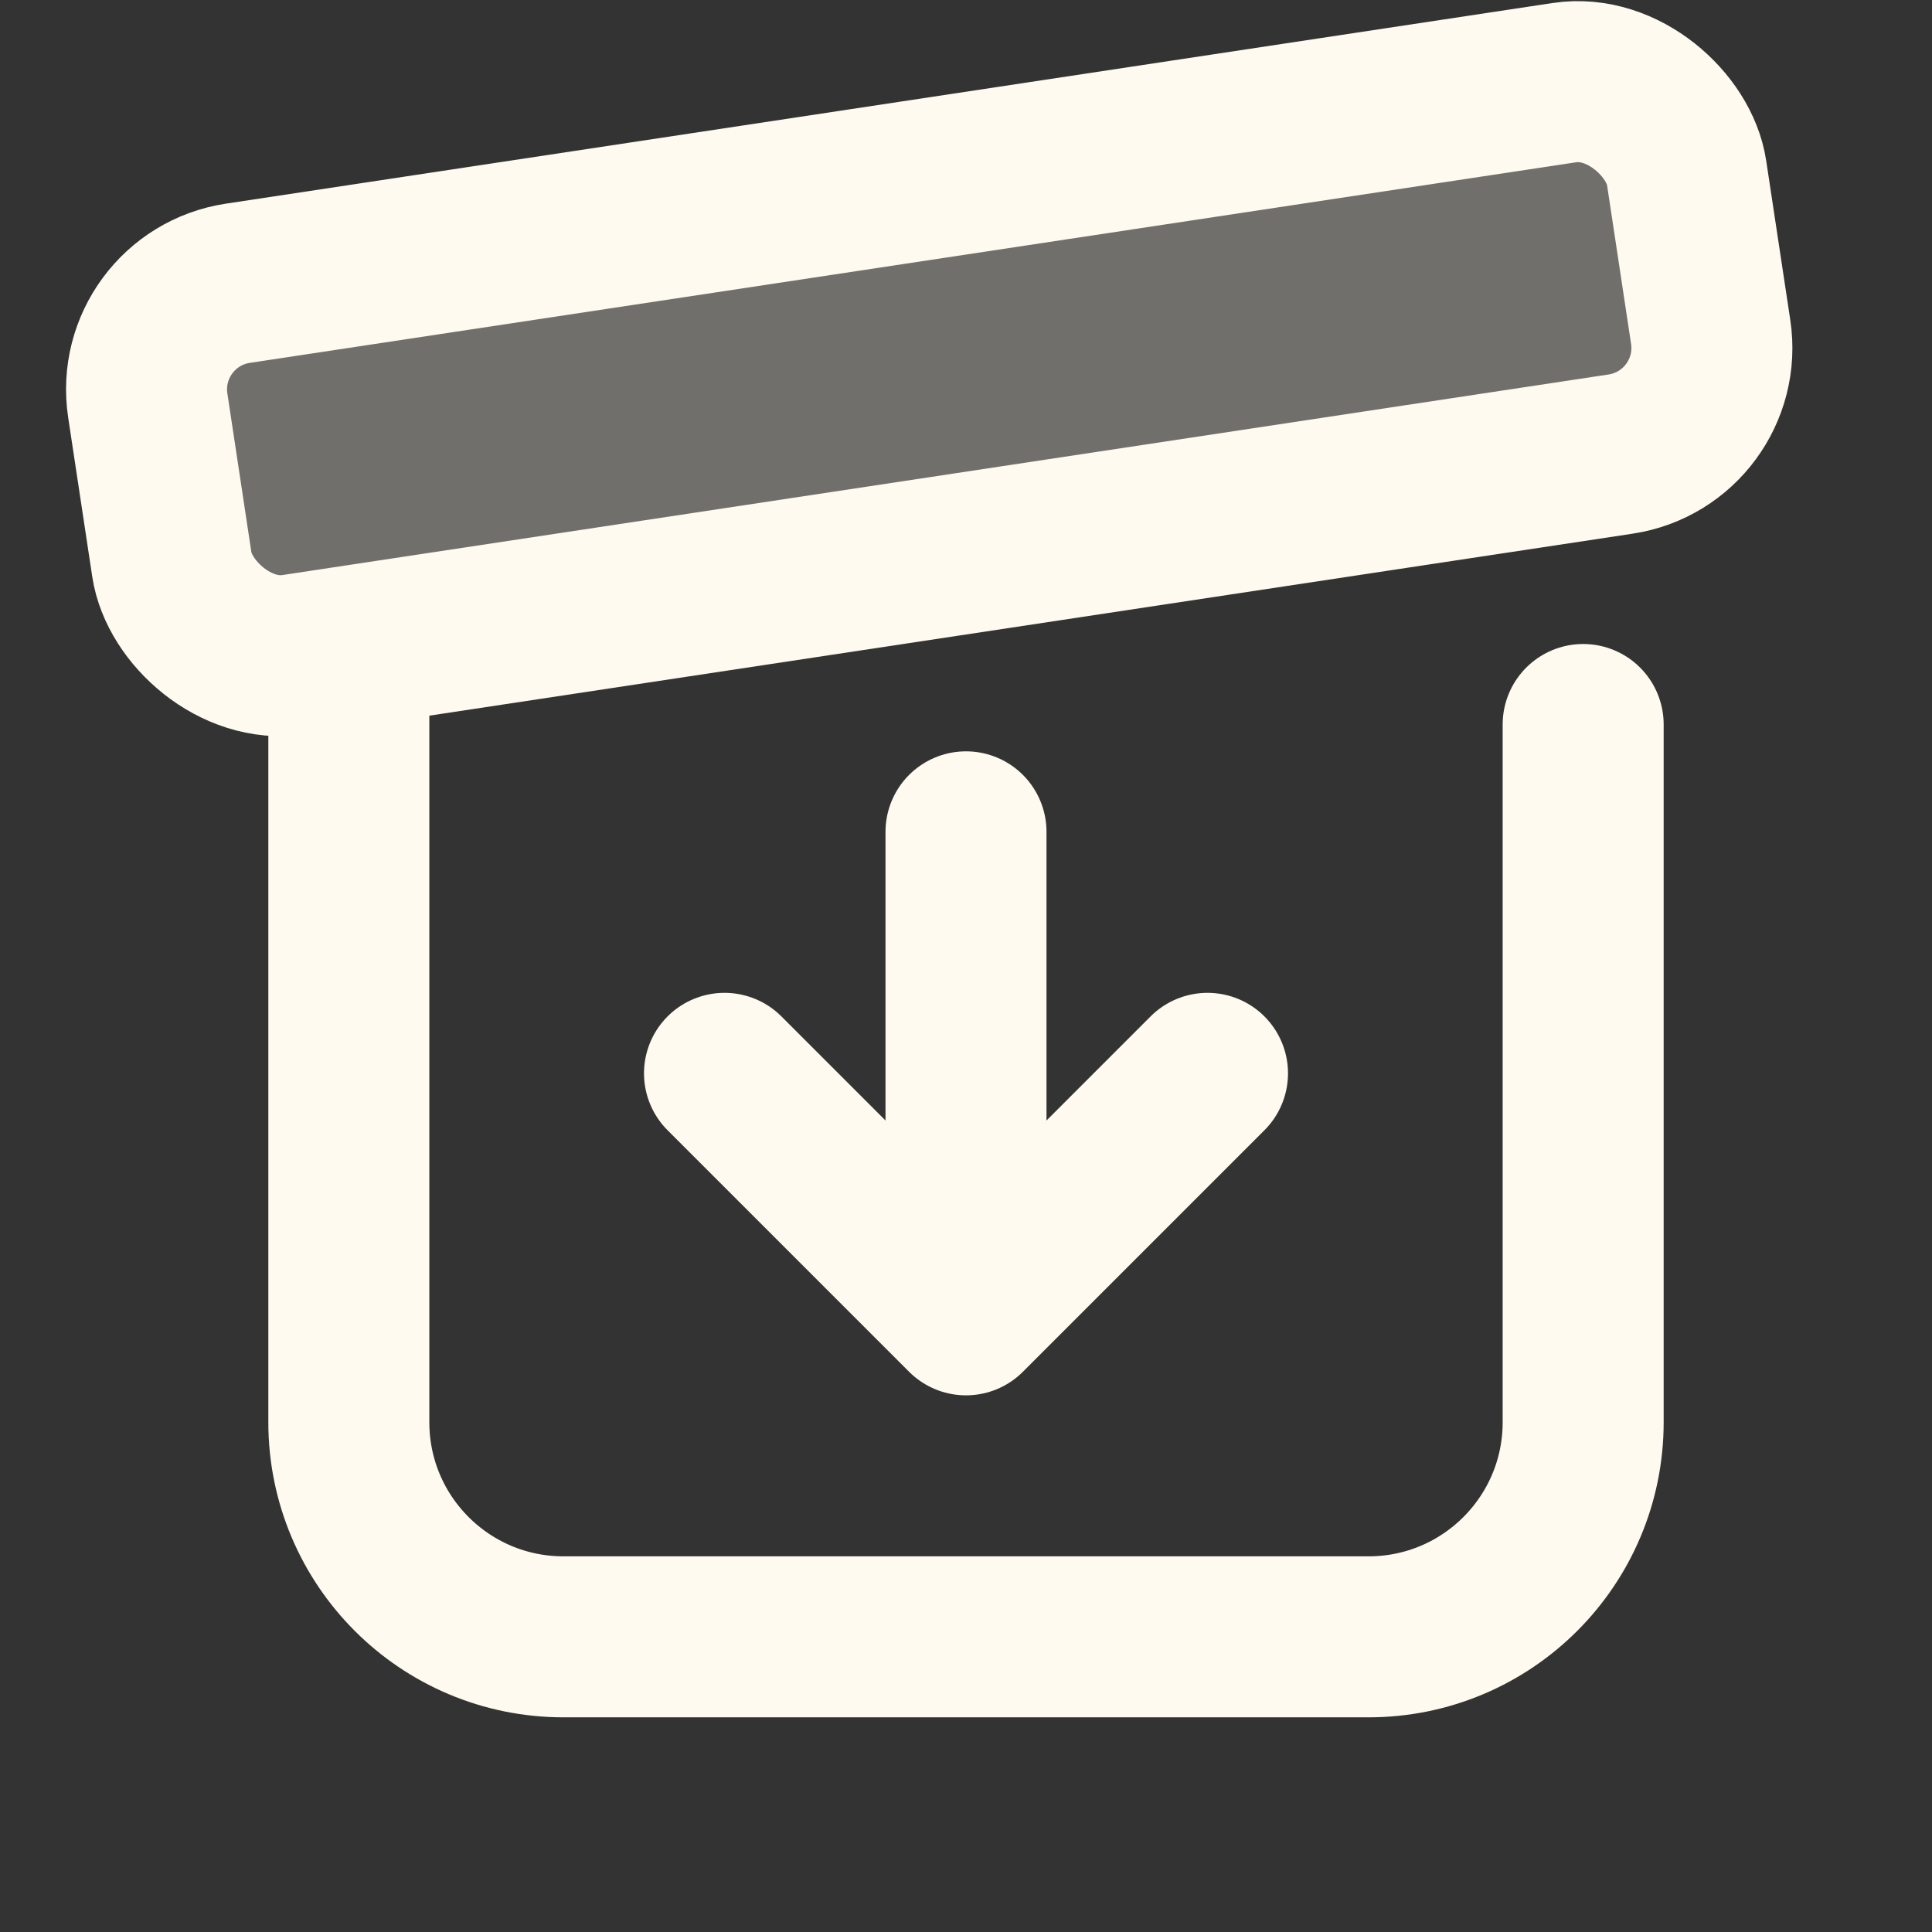
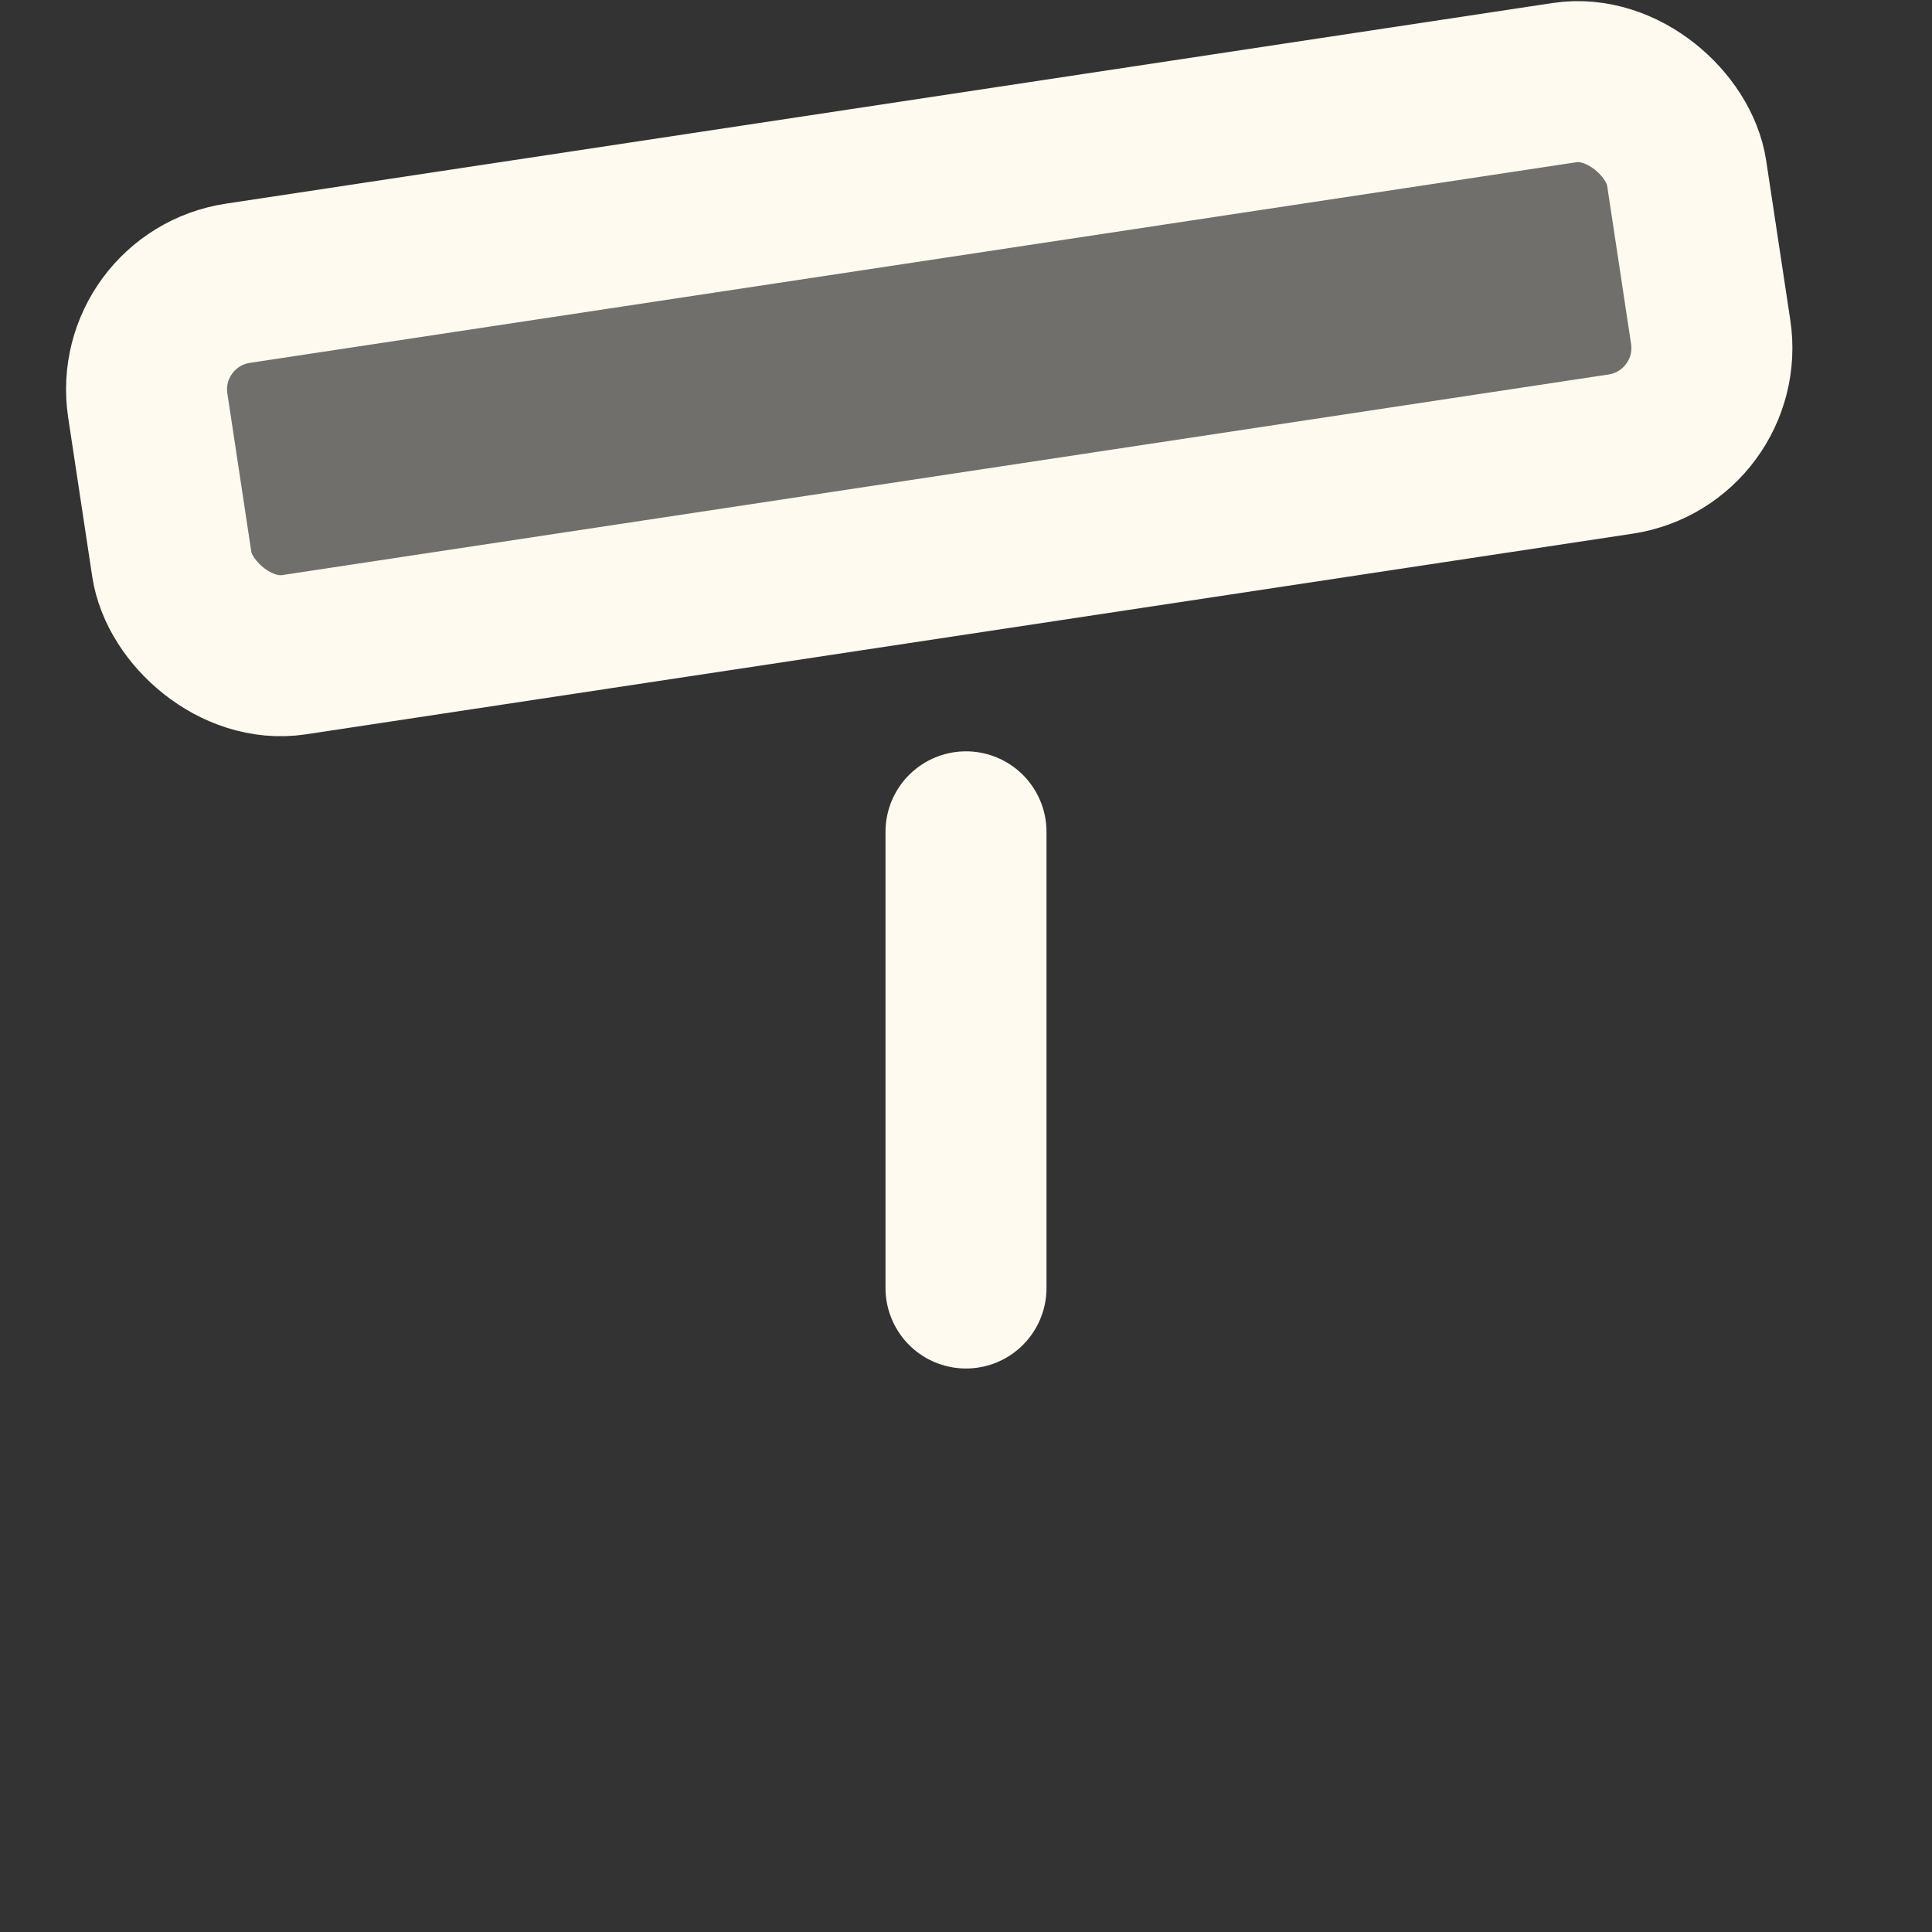
<svg xmlns="http://www.w3.org/2000/svg" height="18" width="18" viewBox="0 0 18 18">
  <rect x="0" y="0" width="18" height="18" fill="#333333" stroke="none" />
  <title>archive 2</title>
  <g stroke-linecap="round" stroke-width="1.5" fill="none" stroke="#fFFAEF" stroke-linejoin="round" class="nc-icon-wrapper">
    <rect x="1.407" y="1.685" width="14.5" height="3.5" rx="1" ry="1" transform="translate(-.416 1.333) rotate(-8.6)" fill="#fFFAEF" opacity=".3" stroke-width="0" data-color="color-2" />
-     <path d="m14.75,6.75v6.5c0,1.105-.895,2-2,2h-7.5c-1.105,0-2-.895-2-2v-7" />
    <rect x="1.407" y="1.685" width="14.5" height="3.5" rx="1" ry="1" transform="translate(-.416 1.333) rotate(-8.6)" />
-     <polyline points="11.25 10 9 12.25 6.75 10" />
    <line x1="9" y1="12" x2="9" y2="7.75" />
  </g>
</svg>